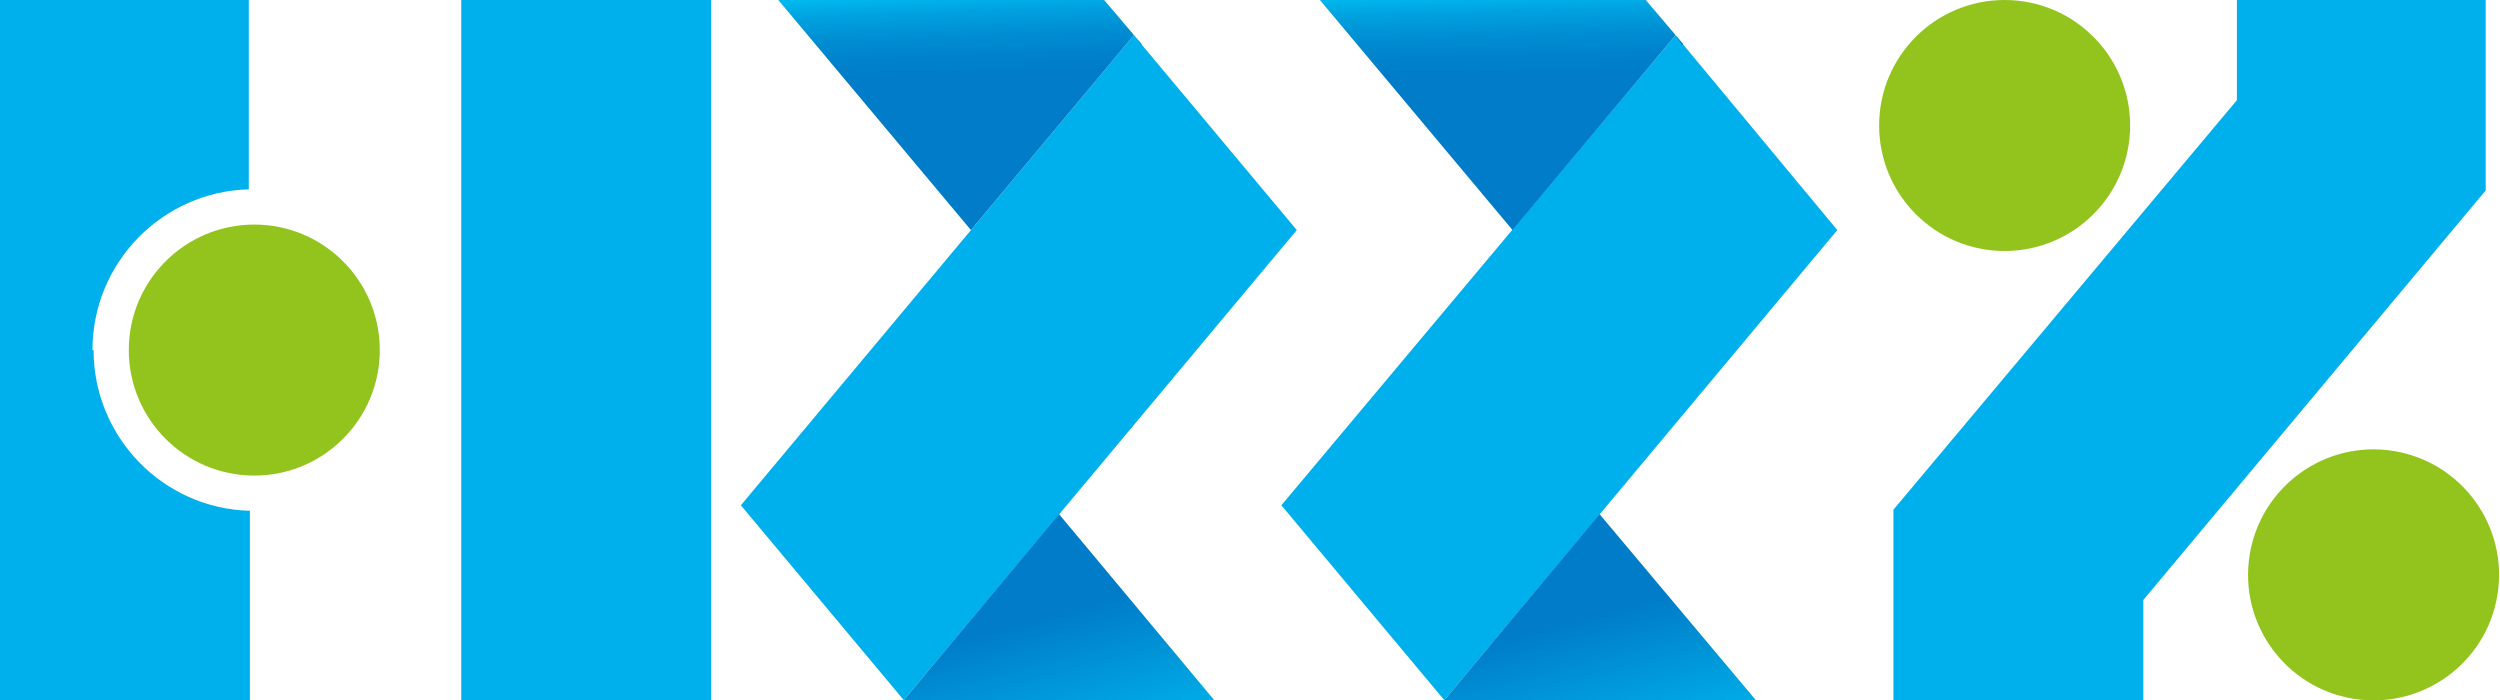
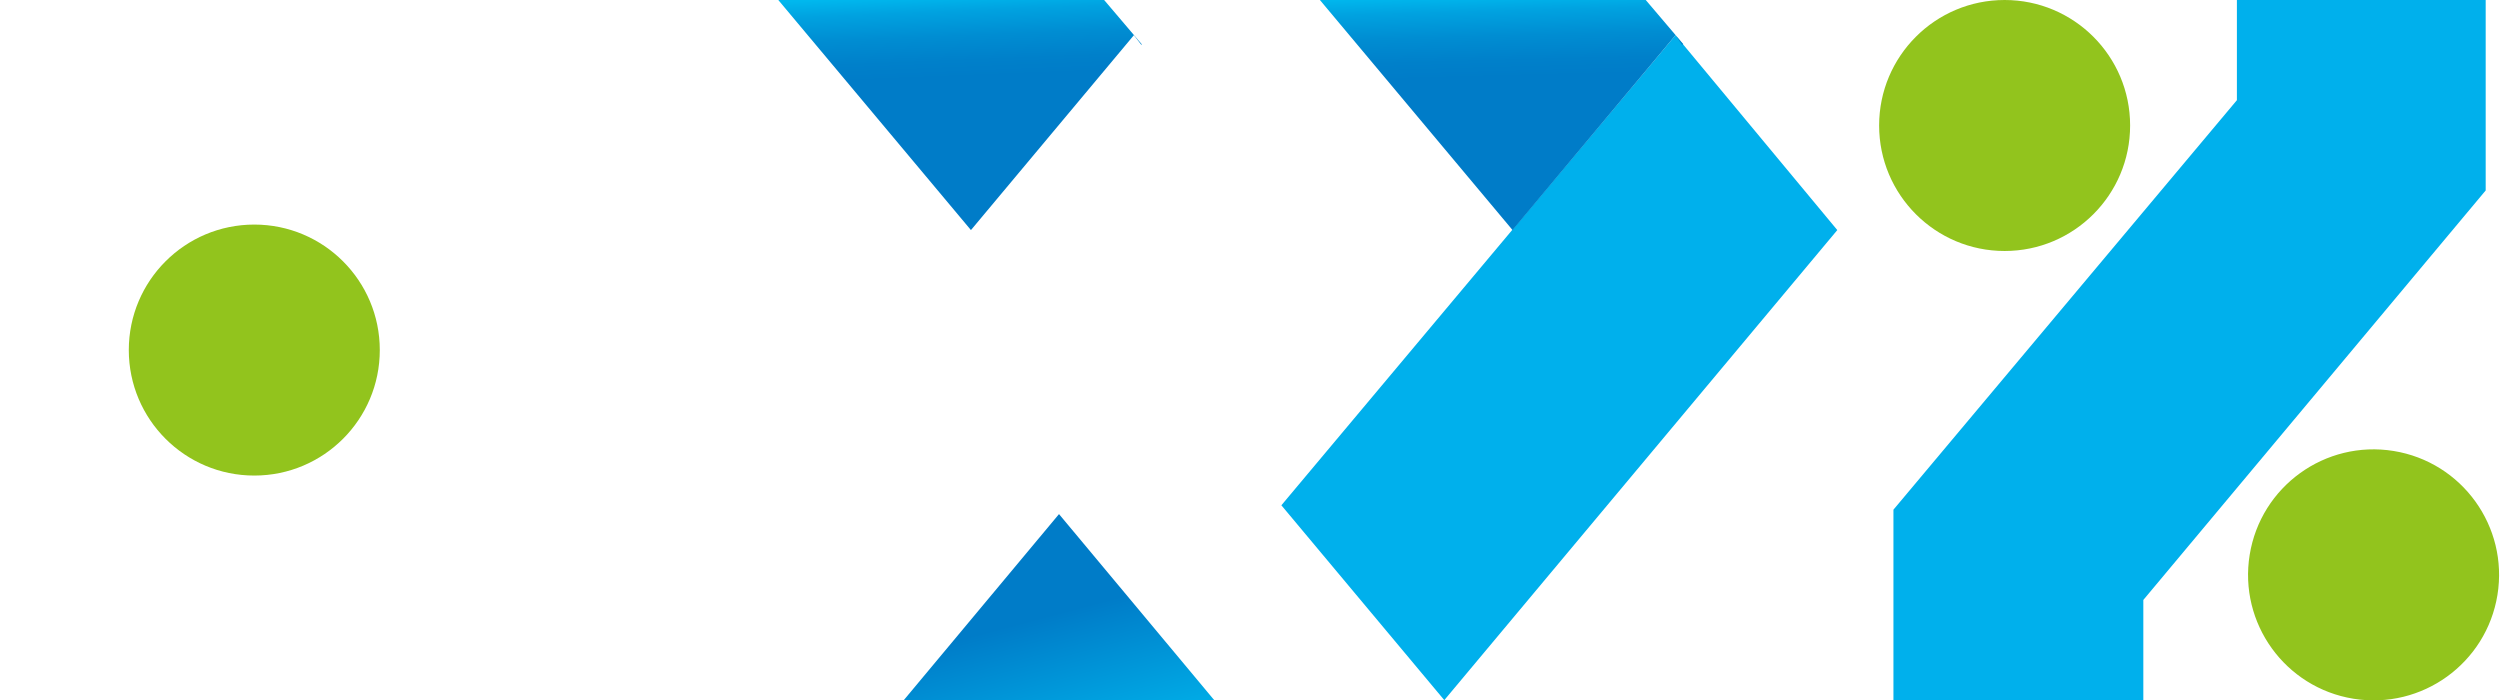
<svg xmlns="http://www.w3.org/2000/svg" id="_ddd_2" data-name=" ddd 2" version="1.1" viewBox="0 0 227.1 63.6">
  <defs>
    <style>
      .cls-1 {
        fill: url(#_未命名的渐变_5);
      }

      .cls-1, .cls-2, .cls-3, .cls-4, .cls-5, .cls-6, .cls-7 {
        stroke-width: 0px;
      }

      .cls-2 {
        fill: #92c41d;
      }

      .cls-3 {
        fill: url(#_未命名的渐变);
      }

      .cls-4 {
        fill: #00b0ec;
      }

      .cls-5 {
        fill: url(#_未命名的渐变_2);
      }

      .cls-6 {
        fill: url(#_未命名的渐变_4);
      }

      .cls-7 {
        fill: url(#_未命名的渐变_3);
      }
    </style>
    <linearGradient id="_未命名的渐变" data-name="未命名的渐变" x1="67.4" y1="97.2" x2="117.7" y2="97.2" gradientTransform="translate(0 143.9) scale(1 -1)" gradientUnits="userSpaceOnUse">
      <stop offset=".2" stop-color="#007cc8" />
      <stop offset="1" stop-color="#00b8ee" />
    </linearGradient>
    <linearGradient id="_未命名的渐变_2" data-name="未命名的渐变 2" x1="87.4" y1="136.9" x2="87.1" y2="144.4" gradientTransform="translate(0 143.9) scale(1 -1)" gradientUnits="userSpaceOnUse">
      <stop offset="0" stop-color="#007cc8" />
      <stop offset=".2" stop-color="#0080ca" />
      <stop offset=".5" stop-color="#008dd2" />
      <stop offset=".8" stop-color="#00a2e0" />
      <stop offset="1" stop-color="#00b8ee" />
    </linearGradient>
    <linearGradient id="_未命名的渐变_3" data-name="未命名的渐变 3" x1="136.5" y1="136.9" x2="136.3" y2="144.4" gradientTransform="translate(0 143.9) scale(1 -1)" gradientUnits="userSpaceOnUse">
      <stop offset="0" stop-color="#007cc8" />
      <stop offset=".2" stop-color="#0080ca" />
      <stop offset=".5" stop-color="#008dd2" />
      <stop offset=".8" stop-color="#00a2e0" />
      <stop offset="1" stop-color="#00b8ee" />
    </linearGradient>
    <linearGradient id="_未命名的渐变_4" data-name="未命名的渐变 4" x1="94.2" y1="87.7" x2="97.9" y2="73.8" gradientTransform="translate(0 143.9) scale(1 -1)" gradientUnits="userSpaceOnUse">
      <stop offset="0" stop-color="#007cc8" />
      <stop offset="1" stop-color="#00b8ee" />
    </linearGradient>
    <linearGradient id="_未命名的渐变_5" data-name="未命名的渐变 5" x1="143.4" y1="87.7" x2="147" y2="73.8" gradientTransform="translate(0 143.9) scale(1 -1)" gradientUnits="userSpaceOnUse">
      <stop offset="0" stop-color="#007cc8" />
      <stop offset="1" stop-color="#00b8ee" />
    </linearGradient>
  </defs>
  <g id="_ddd_6" data-name=" ddd 6">
    <g>
      <polygon class="cls-3" points="96.9 46.7 96.9 46.7 96.9 46.7 96.9 46.7" />
-       <polygon class="cls-4" points="96.9 45.9 117.8 20.9 103 3.2 67.3 45.9 82.1 63.6 96.9 45.9 96.9 45.9" />
      <polygon class="cls-5" points="103 3.2 103.7 4.1 103.7 4 100.3 0 70.7 0 88.2 20.9 103 3.2" />
      <polygon class="cls-4" points="146 45.9 166.9 20.9 152.2 3.2 116.4 45.9 131.2 63.6 146 45.9 146 45.9" />
      <polygon class="cls-7" points="152.2 3.2 152.8 4.1 152.9 4 149.5 0 119.9 0 137.4 20.9 152.2 3.2" />
      <circle class="cls-2" cx="182.1" cy="11.4" r="11.4" />
      <circle class="cls-2" cx="215.7" cy="52.2" r="11.4" transform="translate(129.6 256.8) rotate(-80.8)" />
      <polygon class="cls-6" points="82.1 63.6 110.3 63.6 96.2 46.7 82.1 63.6" />
-       <polygon class="cls-1" points="131.2 63.6 159.5 63.6 145.3 46.7 131.2 63.6" />
      <polygon class="cls-4" points="225.8 17.3 225.8 0 203.2 0 203.2 9.1 172 46.3 172 63.6 194.7 63.6 194.7 54.5 225.8 17.3" />
-       <rect class="cls-4" x="41.9" y="0" width="22.7" height="63.6" />
-       <path class="cls-4" d="M8.4,31.8c0-8,6.4-14.4,14.2-14.6V0H0v63.6h22.7v-17.2c-7.9-.2-14.2-6.7-14.2-14.6h0Z" />
      <circle class="cls-2" cx="23.1" cy="31.8" r="11.4" />
    </g>
  </g>
</svg>